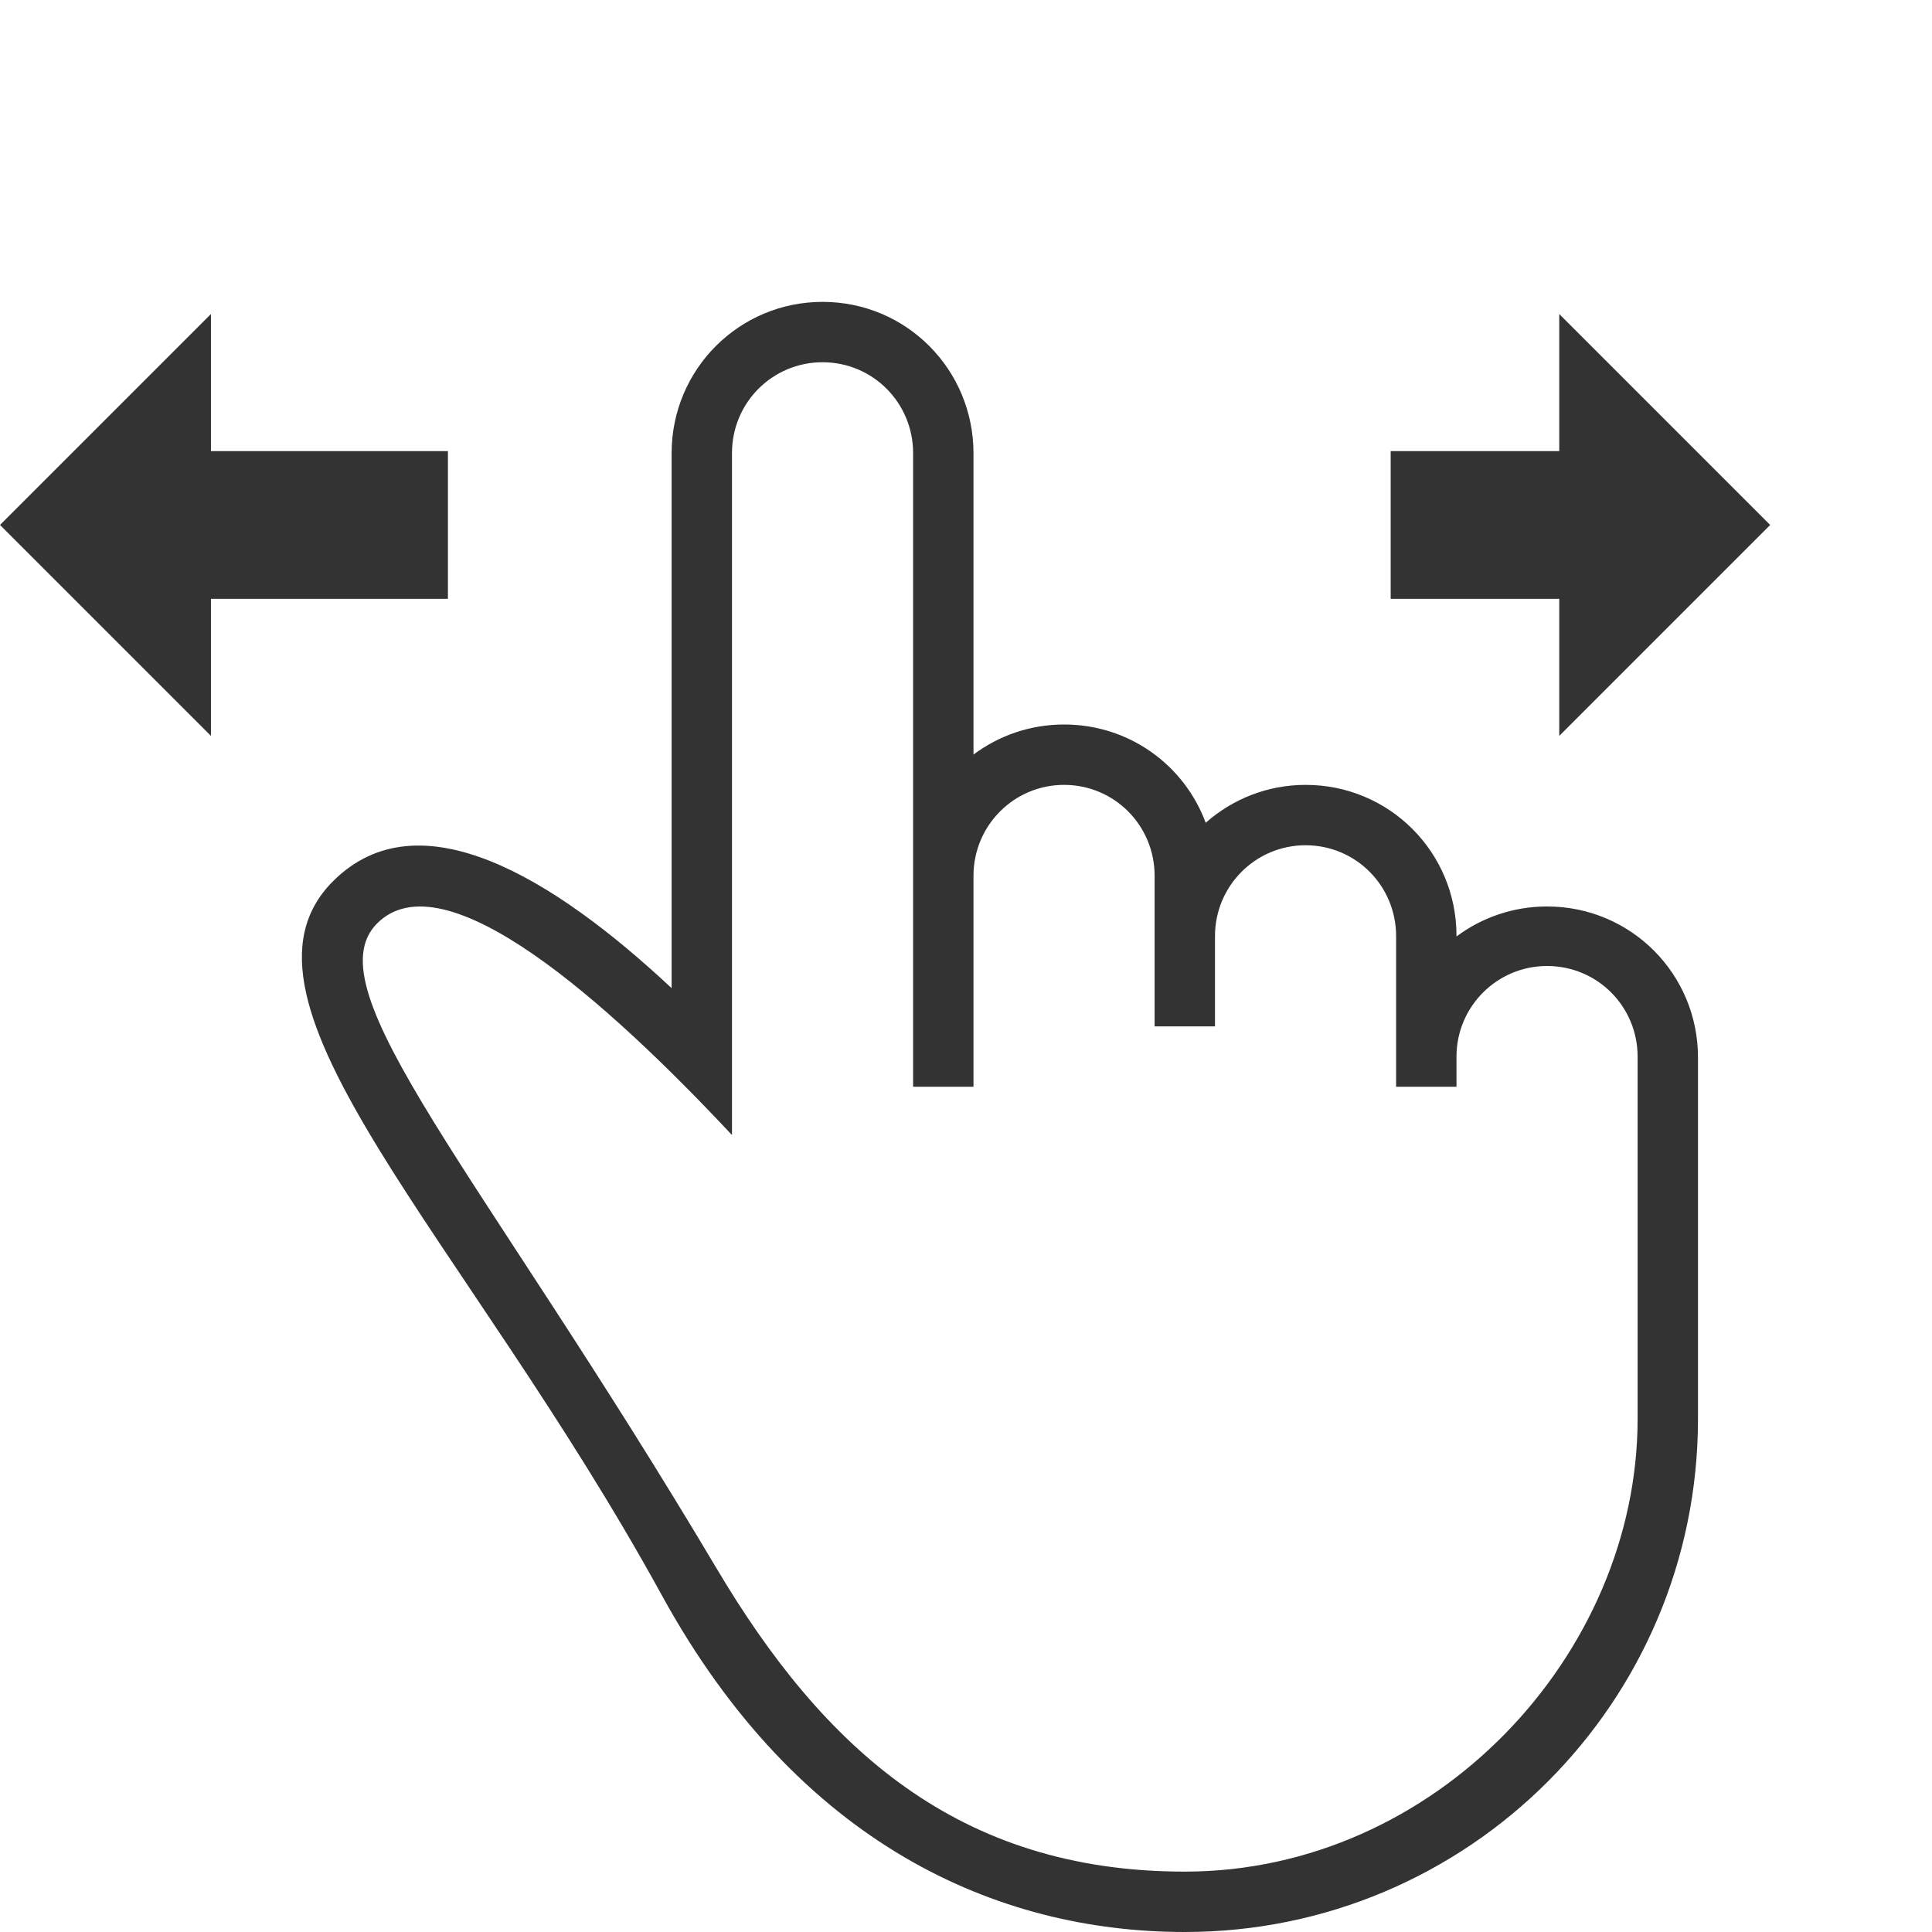
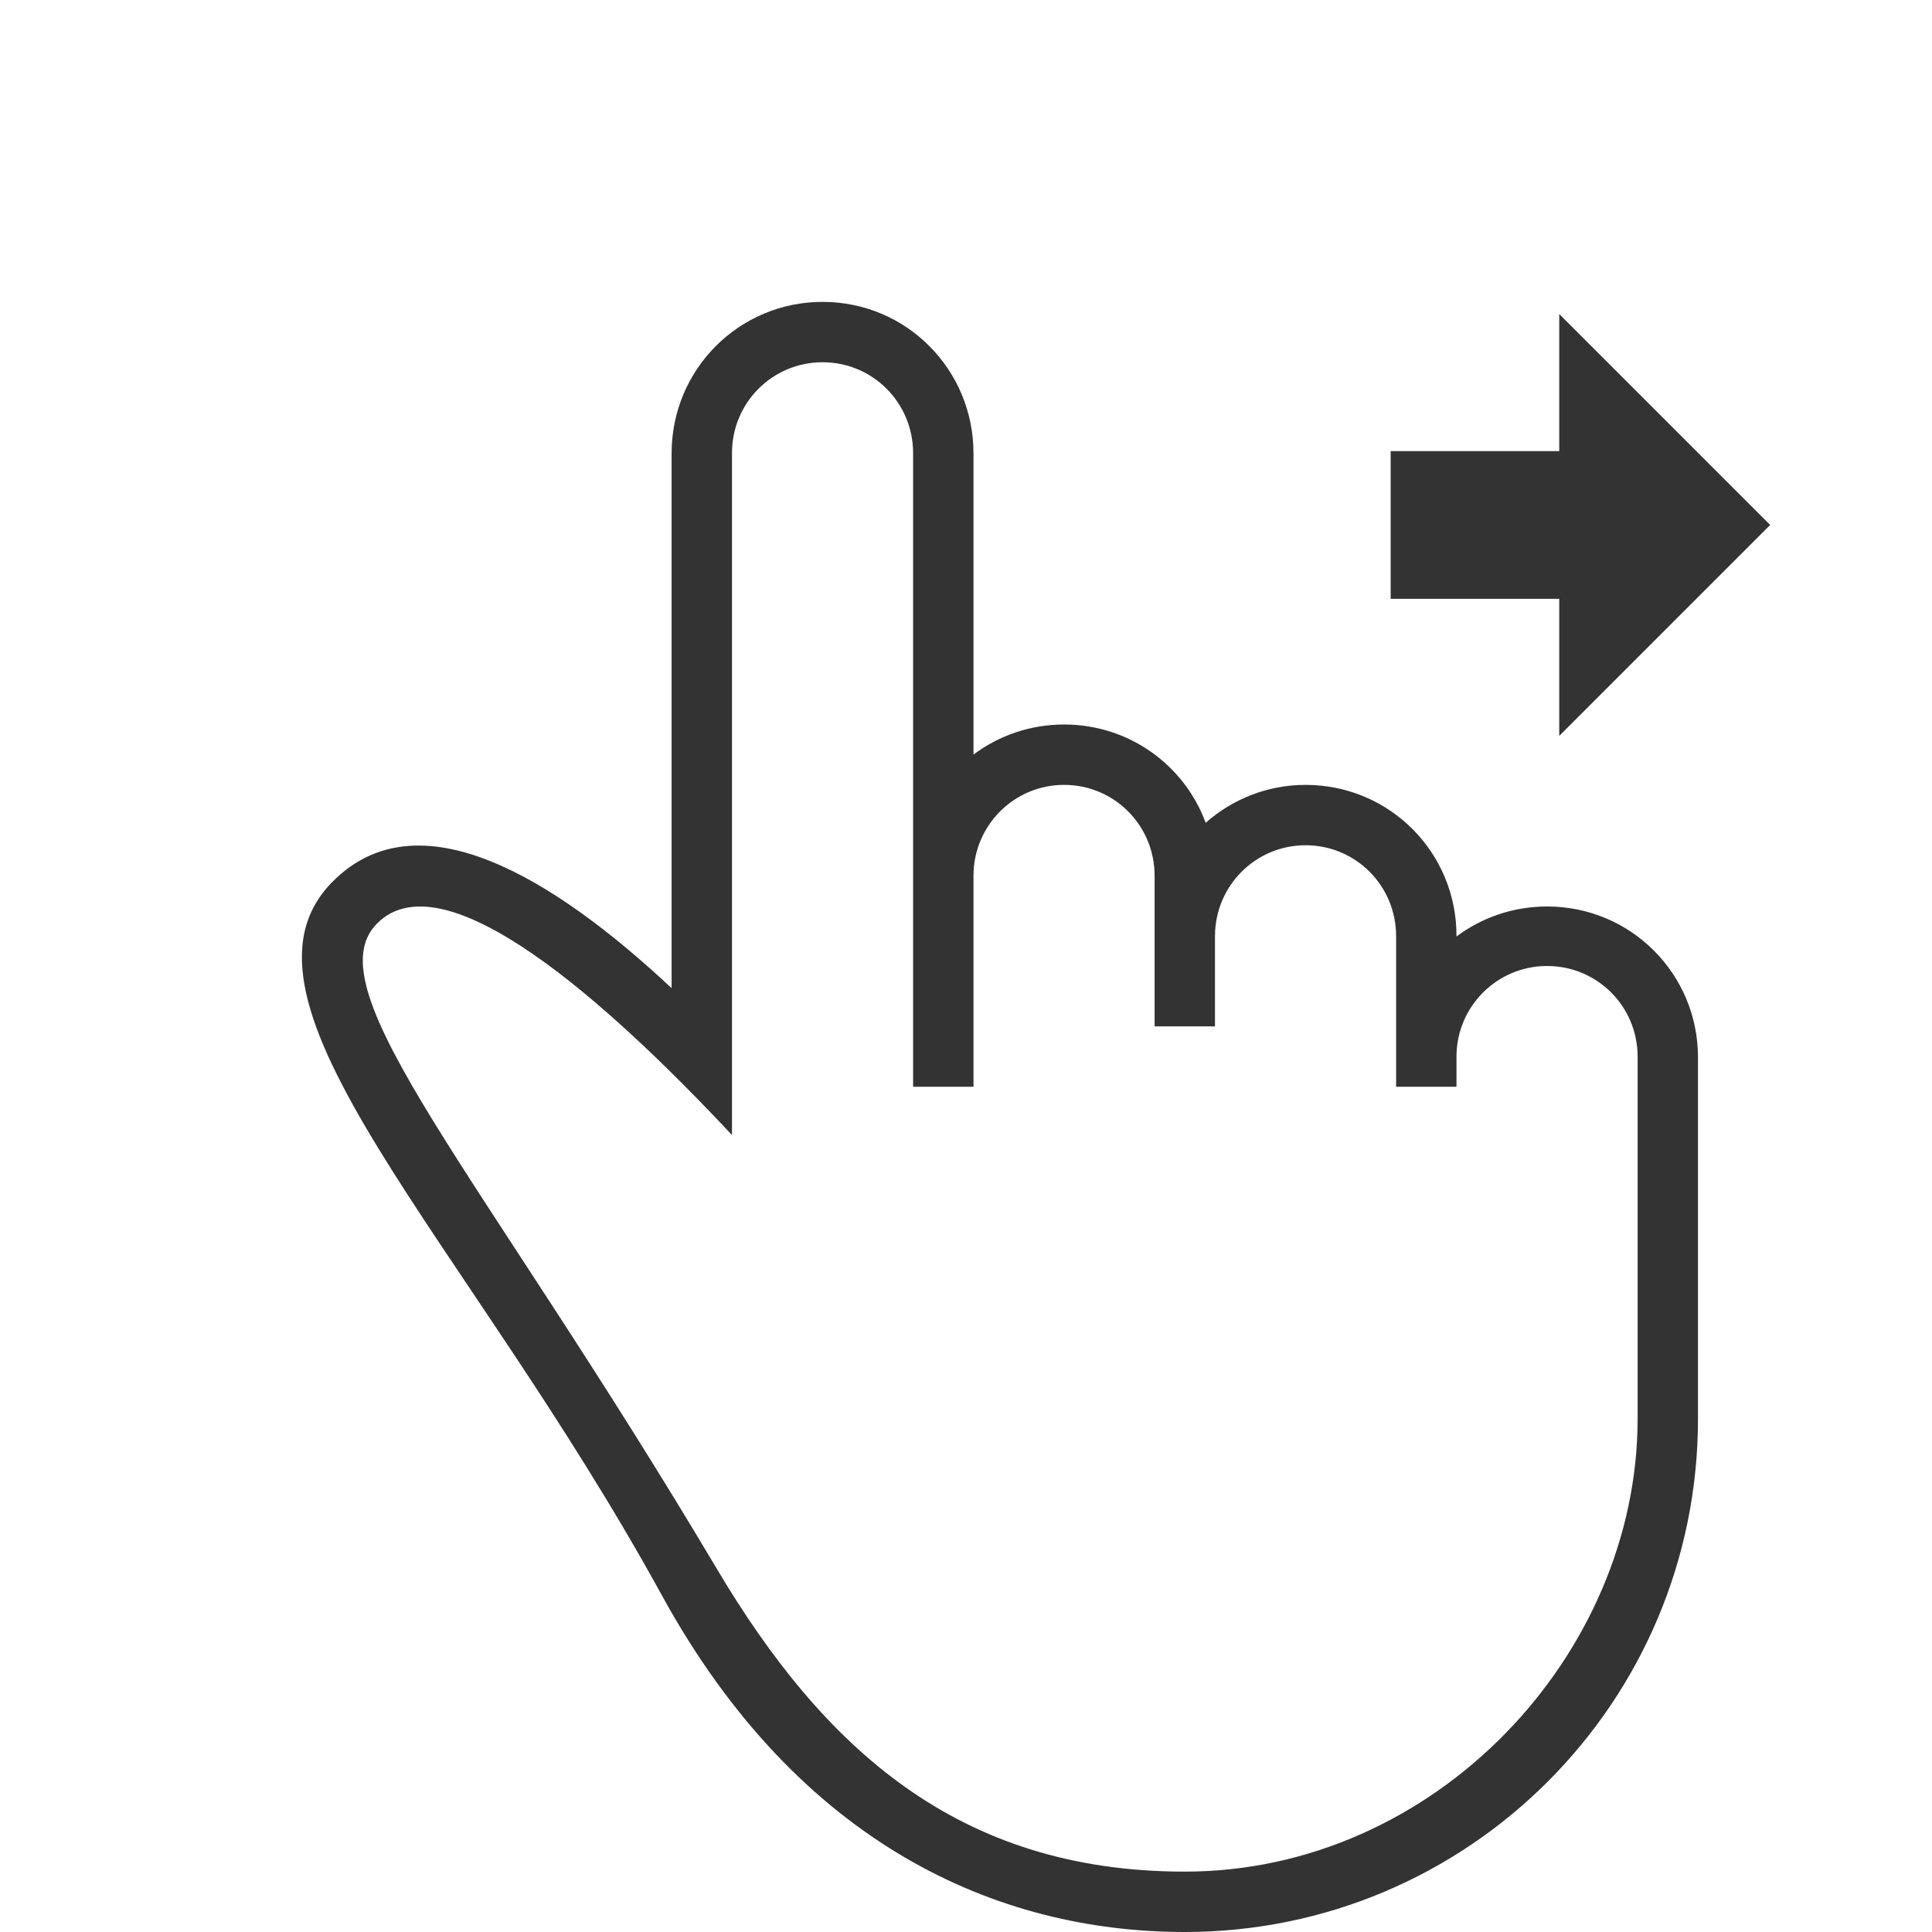
<svg xmlns="http://www.w3.org/2000/svg" width="100%" height="100%" viewBox="0 0 32 32" version="1.1" xml:space="preserve" style="fill-rule:evenodd;clip-rule:evenodd;stroke-linejoin:round;stroke-miterlimit:2;">
  <g id="Page-1">
    <path id="one-finger-click" d="M19.623,31C23.766,31 27.124,27.415 27.124,23.5C27.124,23.5 27.124,25.813 27.124,23.5L27.124,17.502C27.124,16.672 26.459,16 25.624,16C24.796,16 24.124,16.671 24.124,17.502L24.124,18L23.124,18L23.124,15.506C23.124,14.674 22.459,14 21.624,14C20.796,14 20.124,14.672 20.124,15.506L20.124,17L19.124,17L19.124,14.506C19.124,13.674 18.459,13 17.624,13C16.796,13 16.124,13.672 16.124,14.506L16.124,18L15.124,18L15.124,7.505C15.124,6.674 14.459,6 13.624,6C12.796,6 12.124,6.667 12.124,7.505L12.124,18.8C10.066,16.6 7.356,14.179 6.245,15.296C5.158,16.389 7.96,19.401 11.872,25.983C13.634,28.949 15.865,31 19.623,31ZM28.124,23.5C28.124,28.194 24.319,32 19.624,32C16.512,32 13.226,30.547 10.965,26.428C7.702,20.483 3.528,16.583 5.516,14.596C6.937,13.174 9.169,14.538 11.124,16.367L11.124,7.508C11.124,6.115 12.244,5 13.624,5C15.015,5 16.124,6.123 16.124,7.508L16.124,12.498C16.542,12.185 17.062,12 17.624,12C18.707,12 19.619,12.677 19.97,13.628C20.411,13.238 20.99,13 21.624,13C23.015,13 24.124,14.118 24.124,15.498L24.124,15.511C24.542,15.199 25.062,15.014 25.624,15.014C27.015,15.014 28.124,16.134 28.124,17.514L28.124,23.5Z" style="fill:rgb(51,51,51);">
      <animateTransform attributeName="transform" type="translate" values="-2,0;4,0;-2,0" begin="0s" dur="1.5s" repeatCount="indefinite" />
    </path>
    <g transform="matrix(1,0,0,1,7.10543e-15,5.201)">
-       <path d="M7.419,4.717L3.494,4.717L3.494,6.988L0,3.494L3.494,0L3.494,2.271L7.419,2.271L7.419,4.717Z" style="fill:rgb(51,51,51);" />
-     </g>
+       </g>
    <g transform="matrix(1,0,0,1,-2.68,5.201)">
      <path d="M25.714,2.271L28.506,2.271L28.506,0L32,3.494L28.506,6.988L28.506,4.717L25.714,4.717L25.714,2.271Z" style="fill:rgb(51,51,51);" />
    </g>
  </g>
</svg>